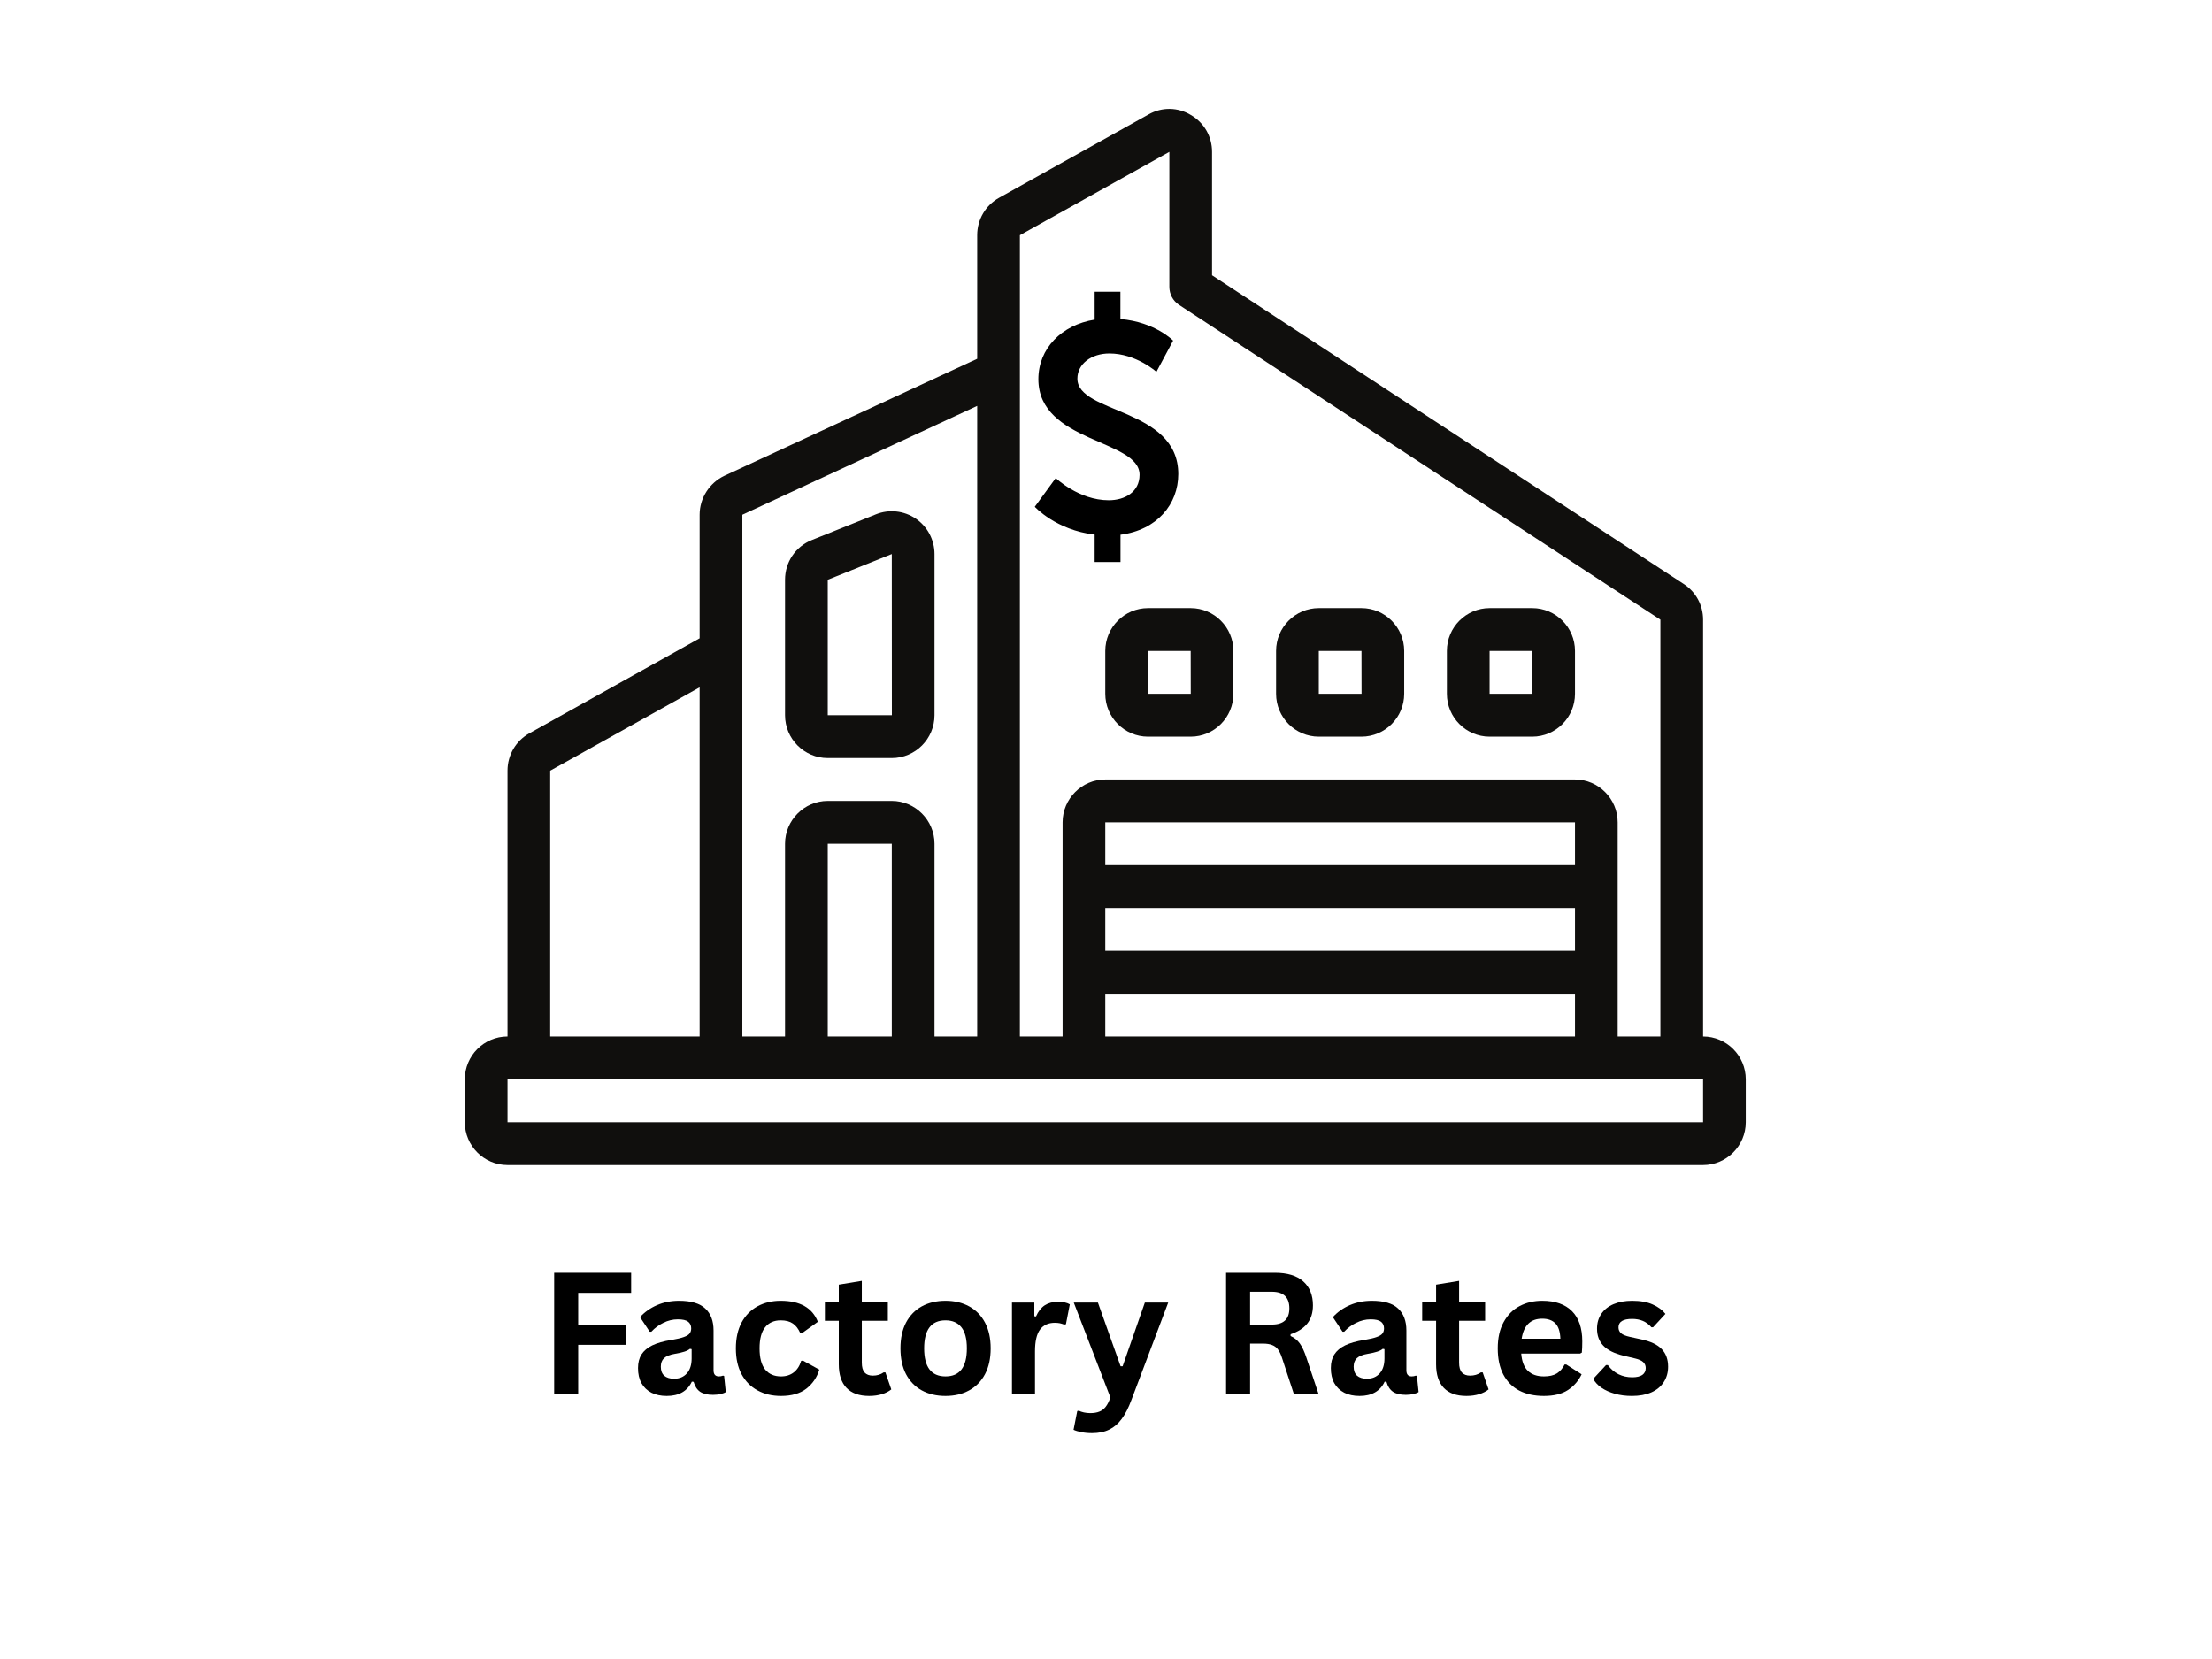
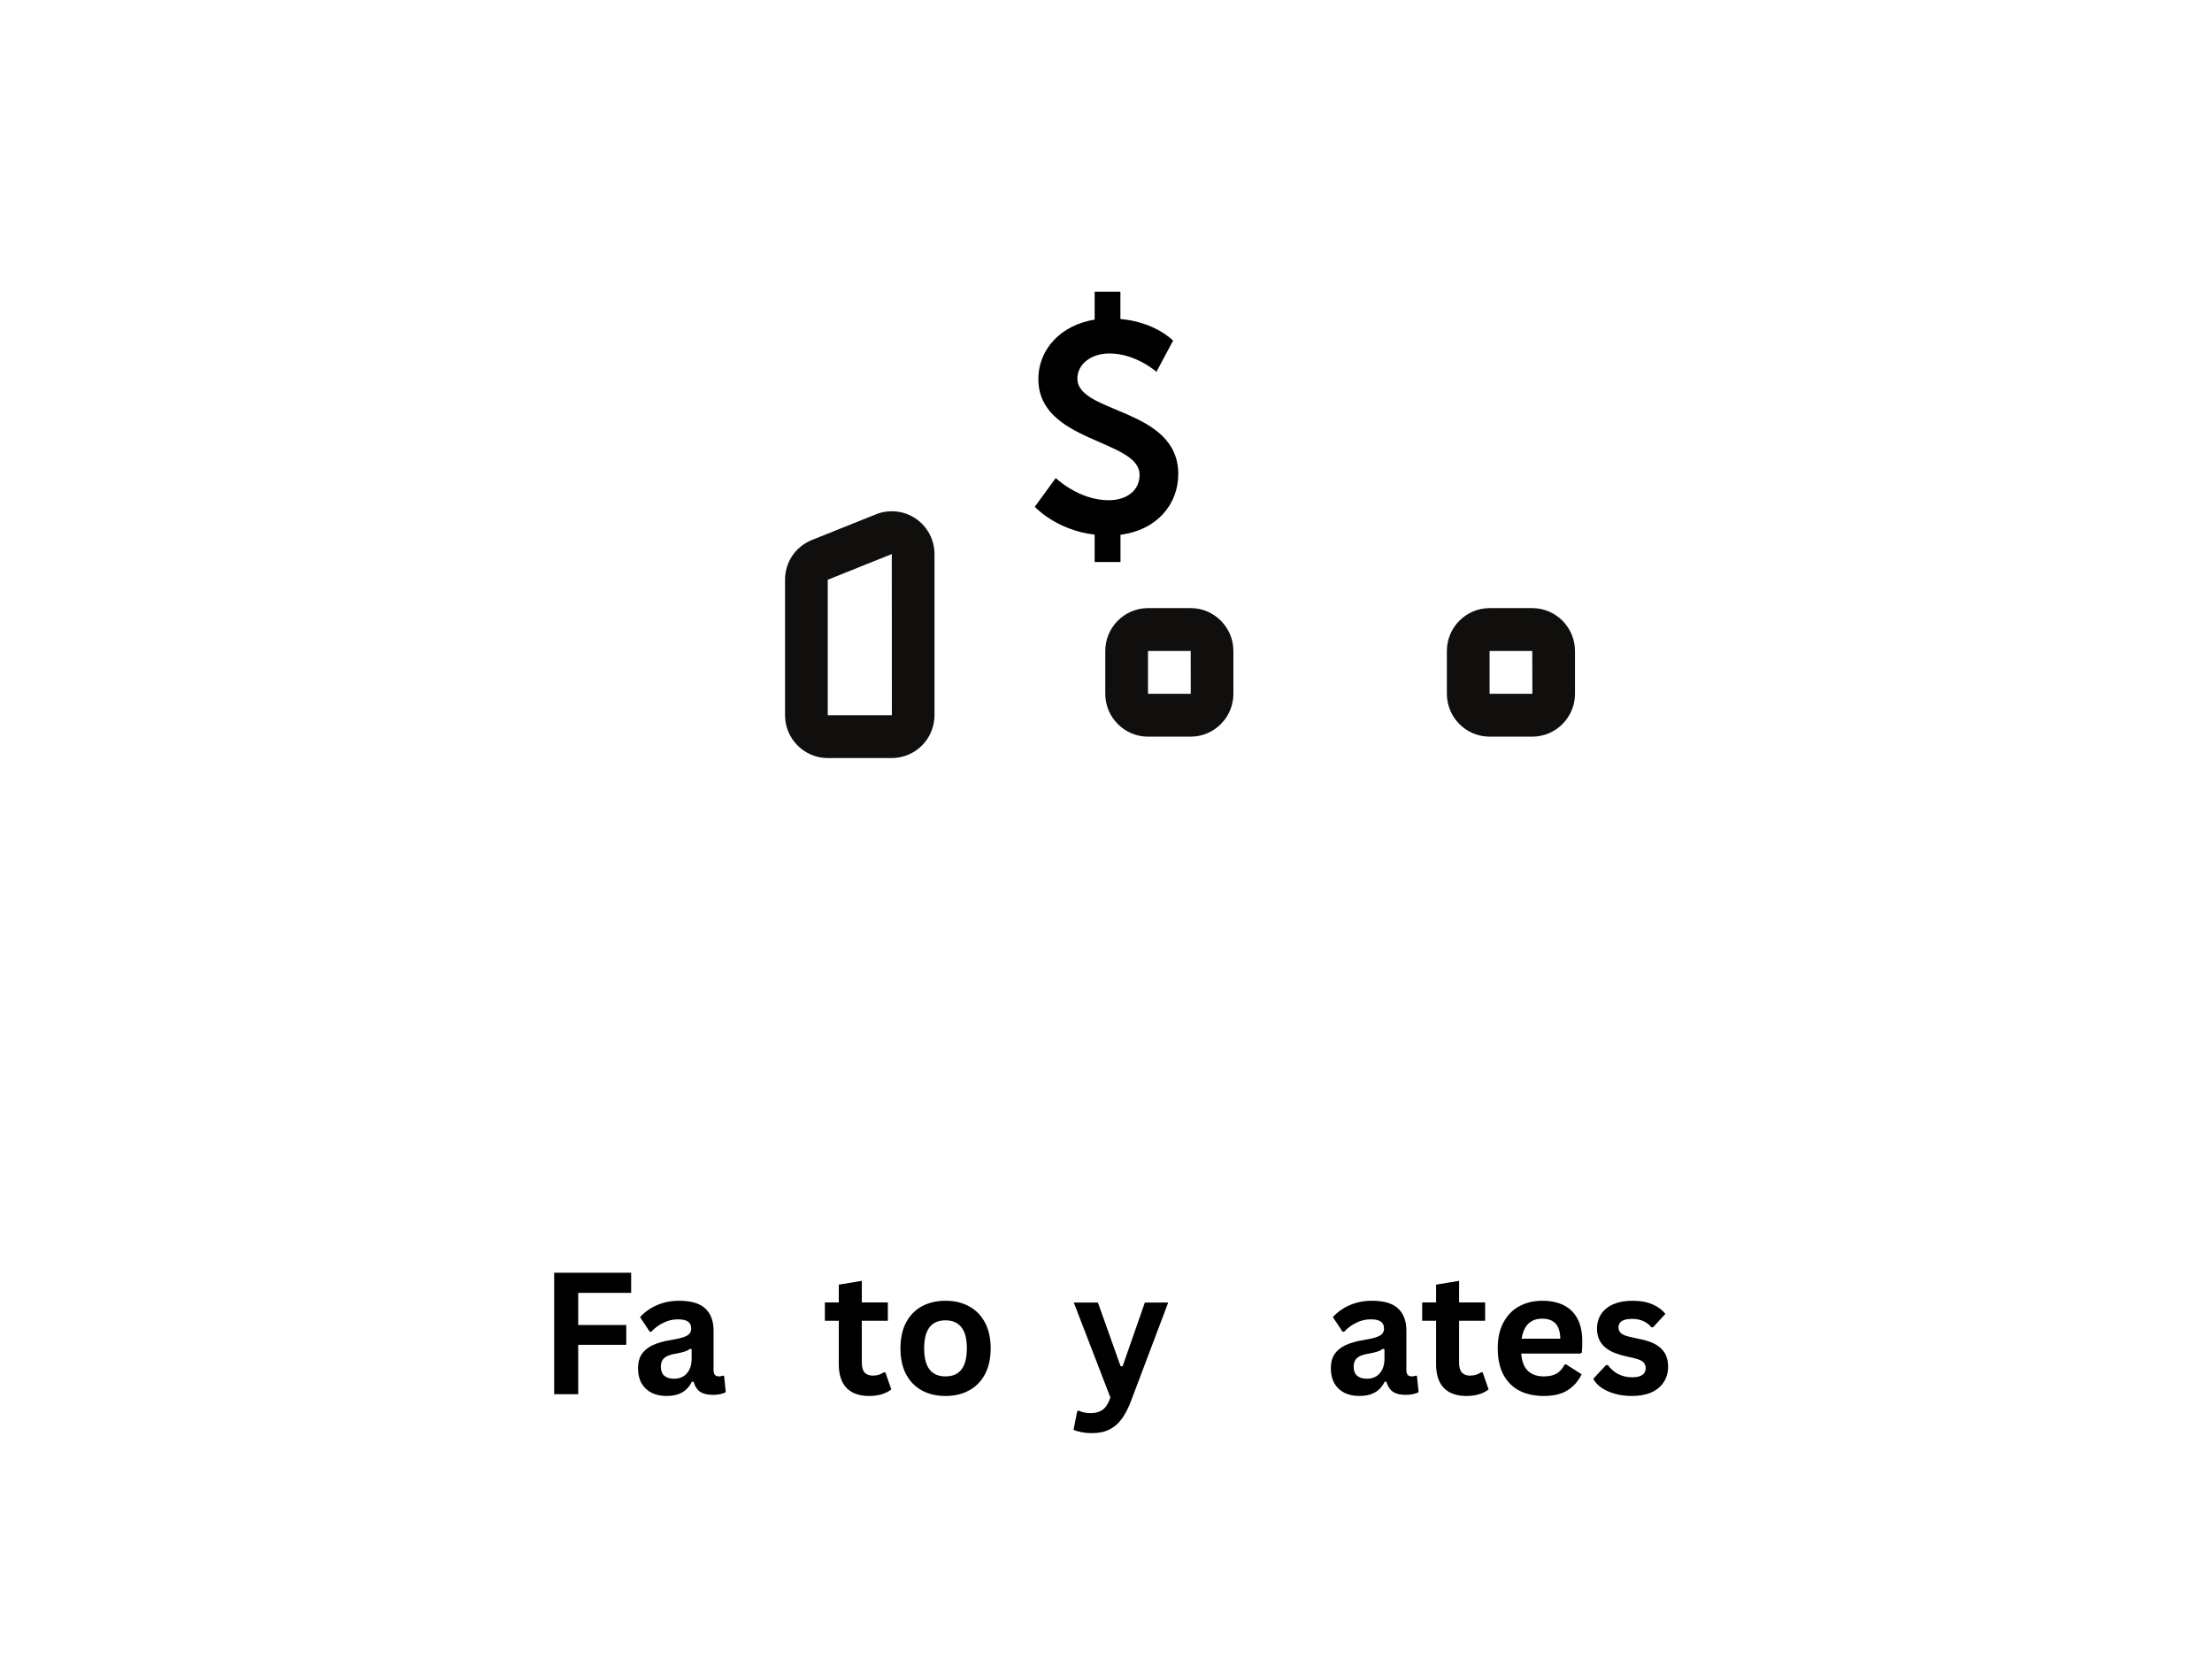
<svg xmlns="http://www.w3.org/2000/svg" version="1.0" preserveAspectRatio="xMidYMid meet" height="300" viewBox="0 0 300 233.04" zoomAndPan="magnify" width="400">
  <defs>
    <g />
    <clipPath id="ca764a1125">
      <path clip-rule="nonzero" d="M 59.148 15.016 L 240 15.016 L 240 163.652 L 59.148 163.652 Z M 59.148 15.016" />
    </clipPath>
    <clipPath id="c94eece333">
      <path clip-rule="nonzero" d="M 139.996 40.918 L 160.164 40.918 L 160.164 79 L 139.996 79 Z M 139.996 40.918" />
    </clipPath>
  </defs>
-   <path fill-rule="nonzero" fill-opacity="1" d="M 179.891 91.441 L 185.887 91.441 L 185.898 97.457 L 179.891 97.457 Z M 179.891 103.477 L 185.887 103.477 C 189.191 103.477 191.887 100.773 191.887 97.457 L 191.887 91.441 C 191.887 88.125 189.191 85.422 185.887 85.422 L 179.891 85.422 C 176.586 85.422 173.891 88.125 173.891 91.441 L 173.891 97.457 C 173.891 100.773 176.586 103.477 179.891 103.477" fill="#100f0d" />
  <path fill-rule="nonzero" fill-opacity="1" d="M 155.898 91.441 L 161.895 91.441 L 161.906 97.457 L 155.898 97.457 Z M 155.898 103.477 L 161.895 103.477 C 165.199 103.477 167.895 100.773 167.895 97.457 L 167.895 91.441 C 167.895 88.125 165.199 85.422 161.895 85.422 L 155.898 85.422 C 152.594 85.422 149.898 88.125 149.898 91.441 L 149.898 97.457 C 149.898 100.773 152.594 103.477 155.898 103.477" fill="#100f0d" />
  <path fill-rule="nonzero" fill-opacity="1" d="M 203.883 91.441 L 209.879 91.441 L 209.891 97.457 L 203.883 97.457 Z M 203.883 103.477 L 209.879 103.477 C 213.184 103.477 215.879 100.773 215.879 97.457 L 215.879 91.441 C 215.879 88.125 213.184 85.422 209.879 85.422 L 203.883 85.422 C 200.578 85.422 197.883 88.125 197.883 91.441 L 197.883 97.457 C 197.883 100.773 200.578 103.477 203.883 103.477" fill="#100f0d" />
  <path fill-rule="nonzero" fill-opacity="1" d="M 110.914 81.438 L 119.91 77.828 L 119.922 100.465 L 110.914 100.465 Z M 110.914 106.484 L 119.91 106.484 C 123.215 106.484 125.91 103.781 125.91 100.465 L 125.91 77.828 C 125.91 75.832 124.926 73.973 123.273 72.848 C 121.621 71.73 119.523 71.508 117.684 72.246 L 108.688 75.855 C 106.391 76.773 104.914 78.957 104.914 81.438 L 104.914 100.465 C 104.914 103.781 107.609 106.484 110.914 106.484" fill="#100f0d" />
  <g clip-path="url(#ca764a1125)">
-     <path fill-rule="nonzero" fill-opacity="1" d="M 233.871 157.637 L 65.93 157.637 L 65.93 151.617 L 233.871 151.617 Z M 71.926 108.258 L 92.918 96.551 L 92.918 145.598 L 71.926 145.598 Z M 119.91 118.52 L 119.91 145.598 L 110.914 145.598 L 110.914 118.52 Z M 98.918 72.305 L 131.906 57.016 L 131.906 145.598 L 125.91 145.598 L 125.91 118.52 C 125.91 115.219 123.203 112.504 119.91 112.504 L 110.914 112.504 C 107.621 112.504 104.914 115.219 104.914 118.52 L 104.914 145.598 L 98.918 145.598 Z M 149.898 121.527 L 149.898 115.512 L 215.879 115.512 L 215.879 121.527 Z M 215.879 139.582 L 215.879 145.598 L 149.898 145.598 L 149.898 139.582 Z M 149.898 133.562 L 149.898 127.547 L 215.879 127.547 L 215.879 133.562 Z M 137.902 33.039 L 158.898 21.332 L 158.898 40.289 C 158.898 41.312 159.402 42.254 160.242 42.816 L 227.875 87.043 L 227.875 145.598 L 221.875 145.598 L 221.875 115.512 C 221.875 112.207 219.168 109.492 215.879 109.492 L 149.898 109.492 C 146.609 109.492 143.902 112.207 143.902 115.512 L 143.902 145.598 L 137.902 145.598 Z M 233.871 145.598 L 233.871 87.043 C 233.871 85 232.852 83.129 231.141 82.027 L 164.895 38.668 L 164.895 21.332 C 164.895 19.168 163.781 17.242 161.93 16.16 C 160.105 15.043 157.855 15.008 155.992 16.066 L 135 27.773 C 133.078 28.828 131.906 30.84 131.906 33.039 L 131.906 50.398 L 96.398 66.828 C 94.301 67.828 92.918 69.953 92.918 72.305 L 92.918 89.664 L 69.023 102.992 C 67.102 104.051 65.93 106.062 65.93 108.258 L 65.93 145.598 C 62.625 145.598 59.93 148.301 59.93 151.617 L 59.93 157.637 C 59.93 160.949 62.625 163.652 65.93 163.652 L 233.871 163.652 C 237.164 163.652 239.867 160.949 239.867 157.637 L 239.867 151.617 C 239.867 148.301 237.164 145.598 233.871 145.598" fill="#100f0d" />
-   </g>
+     </g>
  <g clip-path="url(#c94eece333)">
    <path fill-rule="nonzero" fill-opacity="1" d="M 142.941 67.152 C 142.941 67.152 146.18 70.27 150.383 70.27 C 152.656 70.27 154.715 69.109 154.715 66.691 C 154.715 61.699 140.5 62.199 140.5 53.258 C 140.5 48.973 143.742 45.645 148.406 44.895 L 148.406 40.984 L 152.023 40.984 L 152.023 44.812 C 156.902 45.227 159.426 47.848 159.426 47.848 L 157.082 52.23 C 157.082 52.23 154.215 49.652 150.48 49.652 C 147.957 49.652 145.98 51.105 145.98 53.188 C 145.98 58.137 160.152 57.266 160.152 66.59 C 160.152 70.832 157.168 74.453 152.035 75.117 L 152.035 78.945 L 148.406 78.945 L 148.406 75.098 C 142.98 74.473 139.996 71.188 139.996 71.188 Z M 142.941 67.152" fill="#000000" />
  </g>
  <g fill-opacity="1" fill="#000000">
    <g transform="translate(70.266, 195.843)">
      <g>
        <path d="M 13.031 -17.062 L 13.031 -14.234 L 5.594 -14.234 L 5.594 -9.719 L 12.344 -9.719 L 12.344 -6.938 L 5.594 -6.938 L 5.594 0 L 2.219 0 L 2.219 -17.062 Z M 13.031 -17.062" />
      </g>
    </g>
  </g>
  <g fill-opacity="1" fill="#000000">
    <g transform="translate(83.279, 195.843)">
      <g>
        <path d="M 5.016 0.25 C 4.191 0.25 3.477 0.098 2.875 -0.203 C 2.27 -0.516 1.801 -0.961 1.469 -1.547 C 1.145 -2.129 0.984 -2.836 0.984 -3.672 C 0.984 -4.43 1.145 -5.066 1.469 -5.578 C 1.801 -6.098 2.305 -6.523 2.984 -6.859 C 3.672 -7.191 4.566 -7.445 5.672 -7.625 C 6.441 -7.75 7.023 -7.883 7.422 -8.031 C 7.828 -8.176 8.098 -8.344 8.234 -8.531 C 8.379 -8.719 8.453 -8.957 8.453 -9.25 C 8.453 -9.656 8.305 -9.969 8.016 -10.188 C 7.734 -10.406 7.254 -10.516 6.578 -10.516 C 5.867 -10.516 5.191 -10.352 4.547 -10.031 C 3.898 -9.719 3.336 -9.301 2.859 -8.781 L 2.625 -8.781 L 1.266 -10.828 C 1.922 -11.547 2.719 -12.109 3.656 -12.516 C 4.602 -12.922 5.633 -13.125 6.75 -13.125 C 8.445 -13.125 9.676 -12.758 10.438 -12.031 C 11.207 -11.312 11.594 -10.285 11.594 -8.953 L 11.594 -3.359 C 11.594 -2.785 11.844 -2.5 12.344 -2.5 C 12.539 -2.5 12.734 -2.535 12.922 -2.609 L 13.078 -2.562 L 13.312 -0.297 C 13.133 -0.18 12.883 -0.086 12.562 -0.016 C 12.25 0.055 11.898 0.094 11.516 0.094 C 10.742 0.094 10.141 -0.051 9.703 -0.344 C 9.273 -0.645 8.973 -1.109 8.797 -1.734 L 8.547 -1.766 C 7.91 -0.422 6.734 0.25 5.016 0.25 Z M 6.047 -2.172 C 6.797 -2.172 7.395 -2.422 7.844 -2.922 C 8.289 -3.422 8.516 -4.117 8.516 -5.016 L 8.516 -6.328 L 8.281 -6.375 C 8.094 -6.219 7.836 -6.086 7.516 -5.984 C 7.203 -5.879 6.75 -5.773 6.156 -5.672 C 5.457 -5.555 4.953 -5.352 4.641 -5.062 C 4.336 -4.781 4.188 -4.379 4.188 -3.859 C 4.188 -3.305 4.348 -2.883 4.672 -2.594 C 5.004 -2.312 5.461 -2.172 6.047 -2.172 Z M 6.047 -2.172" />
      </g>
    </g>
    <g transform="translate(96.852, 195.843)">
      <g>
-         <path d="M 7.5 0.25 C 6.258 0.25 5.16 -0.008 4.203 -0.531 C 3.242 -1.051 2.492 -1.812 1.953 -2.812 C 1.422 -3.812 1.156 -5.02 1.156 -6.438 C 1.156 -7.852 1.422 -9.062 1.953 -10.062 C 2.492 -11.062 3.238 -11.82 4.188 -12.344 C 5.133 -12.863 6.223 -13.125 7.453 -13.125 C 10.16 -13.125 11.898 -12.141 12.672 -10.172 L 10.453 -8.578 L 10.203 -8.578 C 9.941 -9.18 9.598 -9.629 9.172 -9.922 C 8.742 -10.223 8.172 -10.375 7.453 -10.375 C 6.516 -10.375 5.785 -10.051 5.266 -9.406 C 4.742 -8.758 4.484 -7.77 4.484 -6.438 C 4.484 -5.113 4.742 -4.125 5.266 -3.469 C 5.797 -2.82 6.539 -2.5 7.5 -2.5 C 8.207 -2.5 8.801 -2.688 9.281 -3.062 C 9.77 -3.438 10.117 -3.977 10.328 -4.688 L 10.578 -4.719 L 12.875 -3.453 C 12.551 -2.367 11.945 -1.477 11.062 -0.781 C 10.176 -0.094 8.988 0.25 7.5 0.25 Z M 7.5 0.25" />
-       </g>
+         </g>
    </g>
    <g transform="translate(110.121, 195.843)">
      <g>
        <path d="M 8.891 -3.062 L 9.719 -0.672 C 9.375 -0.391 8.938 -0.164 8.406 0 C 7.875 0.164 7.273 0.25 6.609 0.25 C 5.211 0.25 4.148 -0.129 3.422 -0.891 C 2.703 -1.648 2.344 -2.754 2.344 -4.203 L 2.344 -10.312 L 0.391 -10.312 L 0.391 -12.891 L 2.344 -12.891 L 2.344 -15.391 L 5.578 -15.922 L 5.578 -12.891 L 9.234 -12.891 L 9.234 -10.312 L 5.578 -10.312 L 5.578 -4.438 C 5.578 -3.801 5.707 -3.336 5.969 -3.047 C 6.238 -2.754 6.625 -2.609 7.125 -2.609 C 7.707 -2.609 8.211 -2.758 8.641 -3.062 Z M 8.891 -3.062" />
      </g>
    </g>
  </g>
  <g fill-opacity="1" fill="#000000">
    <g transform="translate(119.971, 195.843)">
      <g>
        <path d="M 7.484 0.25 C 6.223 0.25 5.113 -0.008 4.156 -0.531 C 3.207 -1.051 2.469 -1.812 1.938 -2.812 C 1.414 -3.812 1.156 -5.02 1.156 -6.438 C 1.156 -7.852 1.414 -9.062 1.938 -10.062 C 2.469 -11.062 3.207 -11.82 4.156 -12.344 C 5.113 -12.863 6.223 -13.125 7.484 -13.125 C 8.742 -13.125 9.848 -12.863 10.797 -12.344 C 11.754 -11.82 12.5 -11.062 13.031 -10.062 C 13.562 -9.062 13.828 -7.852 13.828 -6.438 C 13.828 -5.02 13.562 -3.812 13.031 -2.812 C 12.5 -1.812 11.754 -1.051 10.797 -0.531 C 9.848 -0.008 8.742 0.25 7.484 0.25 Z M 7.484 -2.5 C 9.484 -2.5 10.484 -3.812 10.484 -6.438 C 10.484 -7.789 10.223 -8.785 9.703 -9.422 C 9.191 -10.055 8.453 -10.375 7.484 -10.375 C 5.484 -10.375 4.484 -9.062 4.484 -6.438 C 4.484 -3.812 5.484 -2.5 7.484 -2.5 Z M 7.484 -2.5" />
      </g>
    </g>
    <g transform="translate(134.933, 195.843)">
      <g>
-         <path d="M 1.859 0 L 1.859 -12.875 L 5 -12.875 L 5 -10.953 L 5.234 -10.922 C 5.547 -11.629 5.953 -12.148 6.453 -12.484 C 6.961 -12.816 7.582 -12.984 8.312 -12.984 C 9.039 -12.984 9.598 -12.863 9.984 -12.625 L 9.438 -9.828 L 9.188 -9.781 C 8.977 -9.863 8.773 -9.926 8.578 -9.969 C 8.379 -10.008 8.145 -10.031 7.875 -10.031 C 6.969 -10.031 6.273 -9.711 5.797 -9.078 C 5.328 -8.441 5.094 -7.422 5.094 -6.016 L 5.094 0 Z M 1.859 0" />
-       </g>
+         </g>
    </g>
  </g>
  <g fill-opacity="1" fill="#000000">
    <g transform="translate(145.192, 195.843)">
      <g>
        <path d="M 2.844 5.469 C 2.289 5.469 1.789 5.422 1.344 5.328 C 0.895 5.242 0.531 5.133 0.25 5 L 0.766 2.375 L 0.984 2.312 C 1.172 2.414 1.41 2.5 1.703 2.562 C 1.992 2.625 2.289 2.656 2.594 2.656 C 3.113 2.656 3.547 2.582 3.891 2.438 C 4.234 2.301 4.523 2.078 4.766 1.766 C 5.016 1.453 5.234 1.016 5.422 0.453 L 0.281 -12.875 L 3.672 -12.875 L 6.859 -3.922 L 7.141 -3.922 L 10.266 -12.875 L 13.547 -12.875 L 8.375 0.812 C 7.969 1.914 7.516 2.801 7.016 3.469 C 6.523 4.145 5.941 4.645 5.266 4.969 C 4.598 5.301 3.789 5.469 2.844 5.469 Z M 2.844 5.469" />
      </g>
    </g>
    <g transform="translate(159.01, 195.843)">
      <g />
    </g>
    <g transform="translate(164.647, 195.843)">
      <g>
-         <path d="M 2.219 0 L 2.219 -17.062 L 9.062 -17.062 C 10.832 -17.062 12.164 -16.656 13.062 -15.844 C 13.969 -15.031 14.422 -13.91 14.422 -12.484 C 14.422 -11.441 14.156 -10.586 13.625 -9.922 C 13.102 -9.266 12.32 -8.766 11.281 -8.422 L 11.281 -8.172 C 11.812 -7.941 12.242 -7.594 12.578 -7.125 C 12.91 -6.664 13.223 -5.988 13.516 -5.094 L 15.219 0 L 11.75 0 L 10.078 -5.094 C 9.91 -5.613 9.719 -6.016 9.5 -6.297 C 9.289 -6.578 9.02 -6.781 8.688 -6.906 C 8.352 -7.039 7.926 -7.109 7.406 -7.109 L 5.594 -7.109 L 5.594 0 Z M 8.656 -9.781 C 10.289 -9.781 11.109 -10.539 11.109 -12.062 C 11.109 -13.613 10.289 -14.391 8.656 -14.391 L 5.594 -14.391 L 5.594 -9.781 Z M 8.656 -9.781" />
-       </g>
+         </g>
    </g>
    <g transform="translate(180.6, 195.843)">
      <g>
        <path d="M 5.016 0.25 C 4.191 0.25 3.477 0.098 2.875 -0.203 C 2.27 -0.516 1.801 -0.961 1.469 -1.547 C 1.145 -2.129 0.984 -2.836 0.984 -3.672 C 0.984 -4.43 1.145 -5.066 1.469 -5.578 C 1.801 -6.098 2.305 -6.523 2.984 -6.859 C 3.672 -7.191 4.566 -7.445 5.672 -7.625 C 6.441 -7.75 7.023 -7.883 7.422 -8.031 C 7.828 -8.176 8.098 -8.344 8.234 -8.531 C 8.379 -8.719 8.453 -8.957 8.453 -9.25 C 8.453 -9.656 8.305 -9.969 8.016 -10.188 C 7.734 -10.406 7.254 -10.516 6.578 -10.516 C 5.867 -10.516 5.191 -10.352 4.547 -10.031 C 3.898 -9.719 3.336 -9.301 2.859 -8.781 L 2.625 -8.781 L 1.266 -10.828 C 1.922 -11.547 2.719 -12.109 3.656 -12.516 C 4.602 -12.922 5.633 -13.125 6.75 -13.125 C 8.445 -13.125 9.676 -12.758 10.438 -12.031 C 11.207 -11.312 11.594 -10.285 11.594 -8.953 L 11.594 -3.359 C 11.594 -2.785 11.844 -2.5 12.344 -2.5 C 12.539 -2.5 12.734 -2.535 12.922 -2.609 L 13.078 -2.562 L 13.312 -0.297 C 13.133 -0.18 12.883 -0.086 12.562 -0.016 C 12.25 0.055 11.898 0.094 11.516 0.094 C 10.742 0.094 10.141 -0.051 9.703 -0.344 C 9.273 -0.645 8.973 -1.109 8.797 -1.734 L 8.547 -1.766 C 7.91 -0.422 6.734 0.25 5.016 0.25 Z M 6.047 -2.172 C 6.797 -2.172 7.395 -2.422 7.844 -2.922 C 8.289 -3.422 8.516 -4.117 8.516 -5.016 L 8.516 -6.328 L 8.281 -6.375 C 8.094 -6.219 7.836 -6.086 7.516 -5.984 C 7.203 -5.879 6.75 -5.773 6.156 -5.672 C 5.457 -5.555 4.953 -5.352 4.641 -5.062 C 4.336 -4.781 4.188 -4.379 4.188 -3.859 C 4.188 -3.305 4.348 -2.883 4.672 -2.594 C 5.004 -2.312 5.461 -2.172 6.047 -2.172 Z M 6.047 -2.172" />
      </g>
    </g>
  </g>
  <g fill-opacity="1" fill="#000000">
    <g transform="translate(194.022, 195.843)">
      <g>
        <path d="M 8.891 -3.062 L 9.719 -0.672 C 9.375 -0.391 8.938 -0.164 8.406 0 C 7.875 0.164 7.273 0.25 6.609 0.25 C 5.211 0.25 4.148 -0.129 3.422 -0.891 C 2.703 -1.648 2.344 -2.754 2.344 -4.203 L 2.344 -10.312 L 0.391 -10.312 L 0.391 -12.891 L 2.344 -12.891 L 2.344 -15.391 L 5.578 -15.922 L 5.578 -12.891 L 9.234 -12.891 L 9.234 -10.312 L 5.578 -10.312 L 5.578 -4.438 C 5.578 -3.801 5.707 -3.336 5.969 -3.047 C 6.238 -2.754 6.625 -2.609 7.125 -2.609 C 7.707 -2.609 8.211 -2.758 8.641 -3.062 Z M 8.891 -3.062" />
      </g>
    </g>
  </g>
  <g fill-opacity="1" fill="#000000">
    <g transform="translate(203.872, 195.843)">
      <g>
        <path d="M 12.719 -5.703 L 4.453 -5.703 C 4.547 -4.586 4.863 -3.773 5.406 -3.266 C 5.945 -2.754 6.691 -2.5 7.641 -2.5 C 8.379 -2.5 8.977 -2.633 9.438 -2.906 C 9.895 -3.188 10.266 -3.609 10.547 -4.172 L 10.781 -4.172 L 12.938 -2.797 C 12.508 -1.891 11.875 -1.156 11.031 -0.594 C 10.188 -0.031 9.055 0.25 7.641 0.25 C 6.305 0.25 5.156 0 4.188 -0.5 C 3.219 -1.008 2.469 -1.766 1.938 -2.766 C 1.414 -3.766 1.156 -4.988 1.156 -6.438 C 1.156 -7.895 1.43 -9.125 1.984 -10.125 C 2.535 -11.133 3.281 -11.883 4.219 -12.375 C 5.164 -12.875 6.227 -13.125 7.406 -13.125 C 9.219 -13.125 10.609 -12.641 11.578 -11.672 C 12.547 -10.703 13.031 -9.285 13.031 -7.422 C 13.031 -6.742 13.008 -6.219 12.969 -5.844 Z M 9.953 -7.797 C 9.922 -8.773 9.691 -9.488 9.266 -9.938 C 8.836 -10.383 8.219 -10.609 7.406 -10.609 C 5.77 -10.609 4.805 -9.672 4.516 -7.797 Z M 9.953 -7.797" />
      </g>
    </g>
    <g transform="translate(217.865, 195.843)">
      <g>
        <path d="M 6.016 0.25 C 5.141 0.25 4.336 0.145 3.609 -0.062 C 2.879 -0.27 2.254 -0.551 1.734 -0.906 C 1.211 -1.27 0.828 -1.688 0.578 -2.156 L 2.375 -4.094 L 2.625 -4.094 C 3.051 -3.52 3.555 -3.086 4.141 -2.797 C 4.723 -2.516 5.359 -2.375 6.047 -2.375 C 6.672 -2.375 7.145 -2.484 7.469 -2.703 C 7.789 -2.93 7.953 -3.254 7.953 -3.672 C 7.953 -4.004 7.836 -4.281 7.609 -4.5 C 7.379 -4.719 7.004 -4.891 6.484 -5.016 L 4.781 -5.422 C 3.508 -5.734 2.578 -6.203 1.984 -6.828 C 1.398 -7.453 1.109 -8.242 1.109 -9.203 C 1.109 -10.004 1.312 -10.703 1.719 -11.297 C 2.125 -11.891 2.695 -12.344 3.438 -12.656 C 4.188 -12.969 5.055 -13.125 6.047 -13.125 C 7.203 -13.125 8.16 -12.953 8.922 -12.609 C 9.691 -12.273 10.289 -11.832 10.719 -11.281 L 8.984 -9.406 L 8.75 -9.406 C 8.395 -9.812 7.992 -10.109 7.547 -10.297 C 7.098 -10.484 6.598 -10.578 6.047 -10.578 C 4.766 -10.578 4.125 -10.18 4.125 -9.391 C 4.125 -9.055 4.242 -8.781 4.484 -8.562 C 4.723 -8.352 5.145 -8.18 5.75 -8.047 L 7.328 -7.703 C 8.641 -7.422 9.594 -6.969 10.188 -6.344 C 10.789 -5.727 11.094 -4.898 11.094 -3.859 C 11.094 -3.047 10.891 -2.328 10.484 -1.703 C 10.086 -1.078 9.504 -0.594 8.734 -0.25 C 7.973 0.082 7.066 0.25 6.016 0.25 Z M 6.016 0.25" />
      </g>
    </g>
  </g>
</svg>